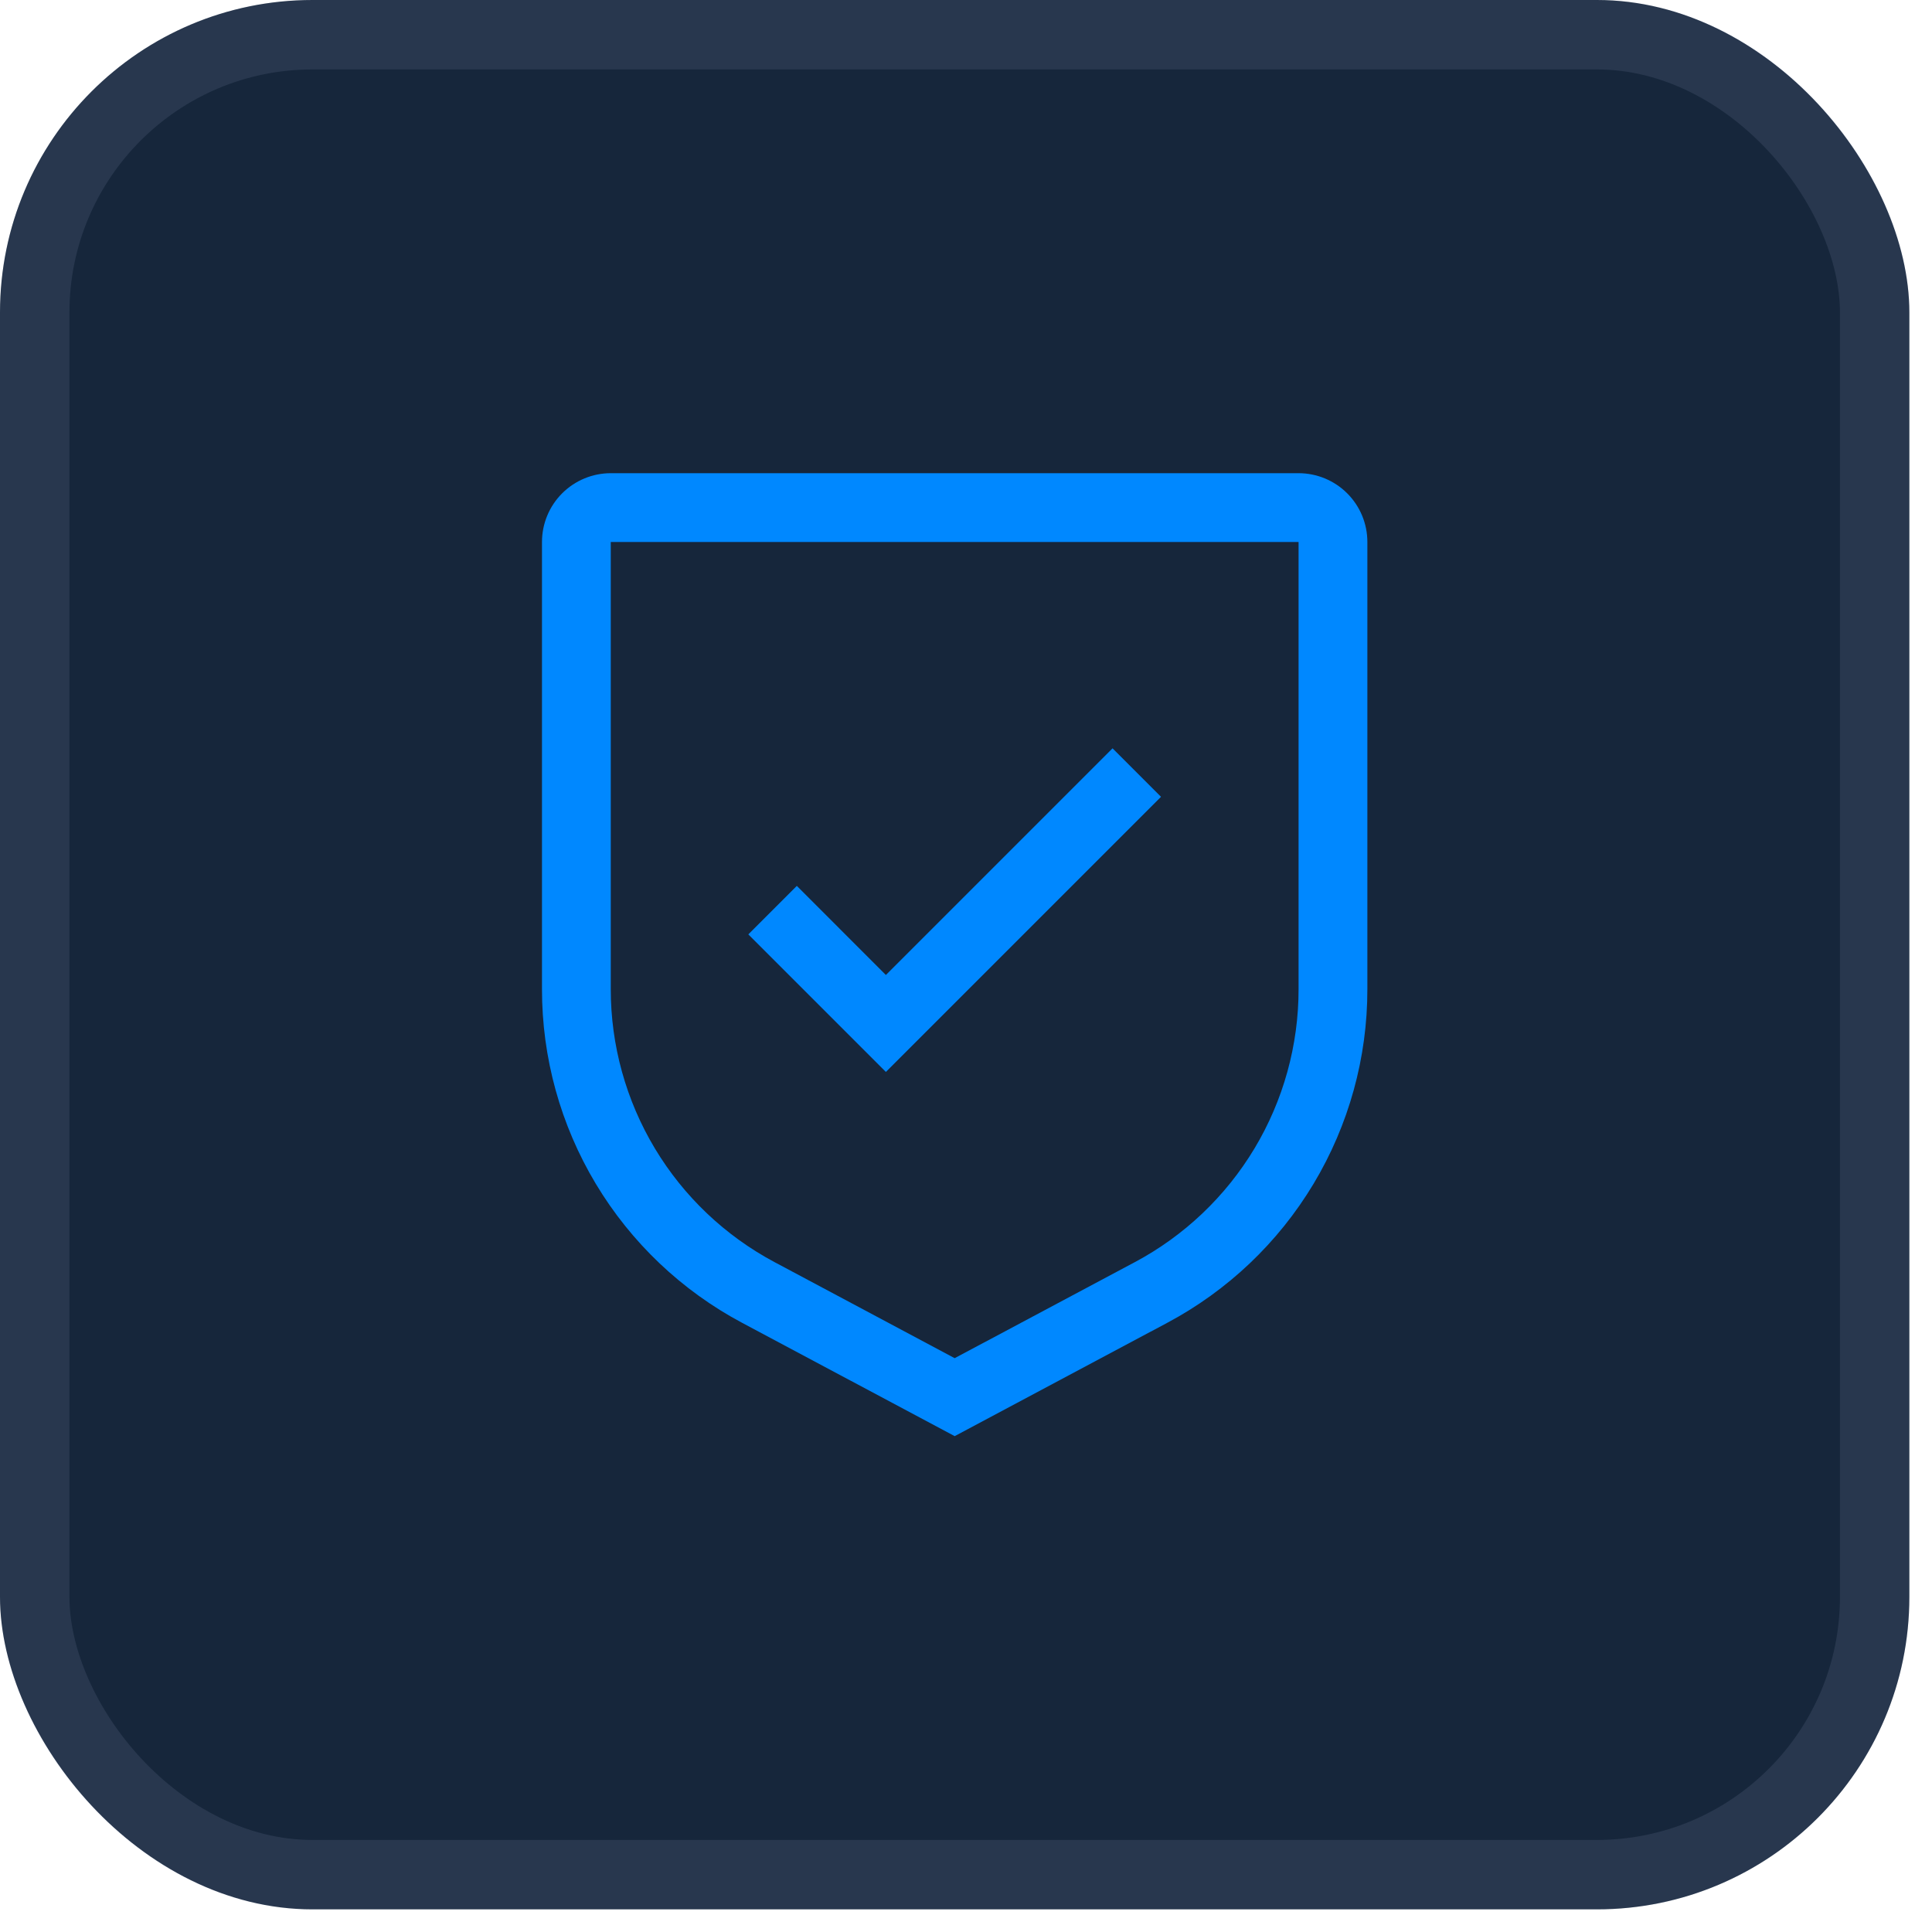
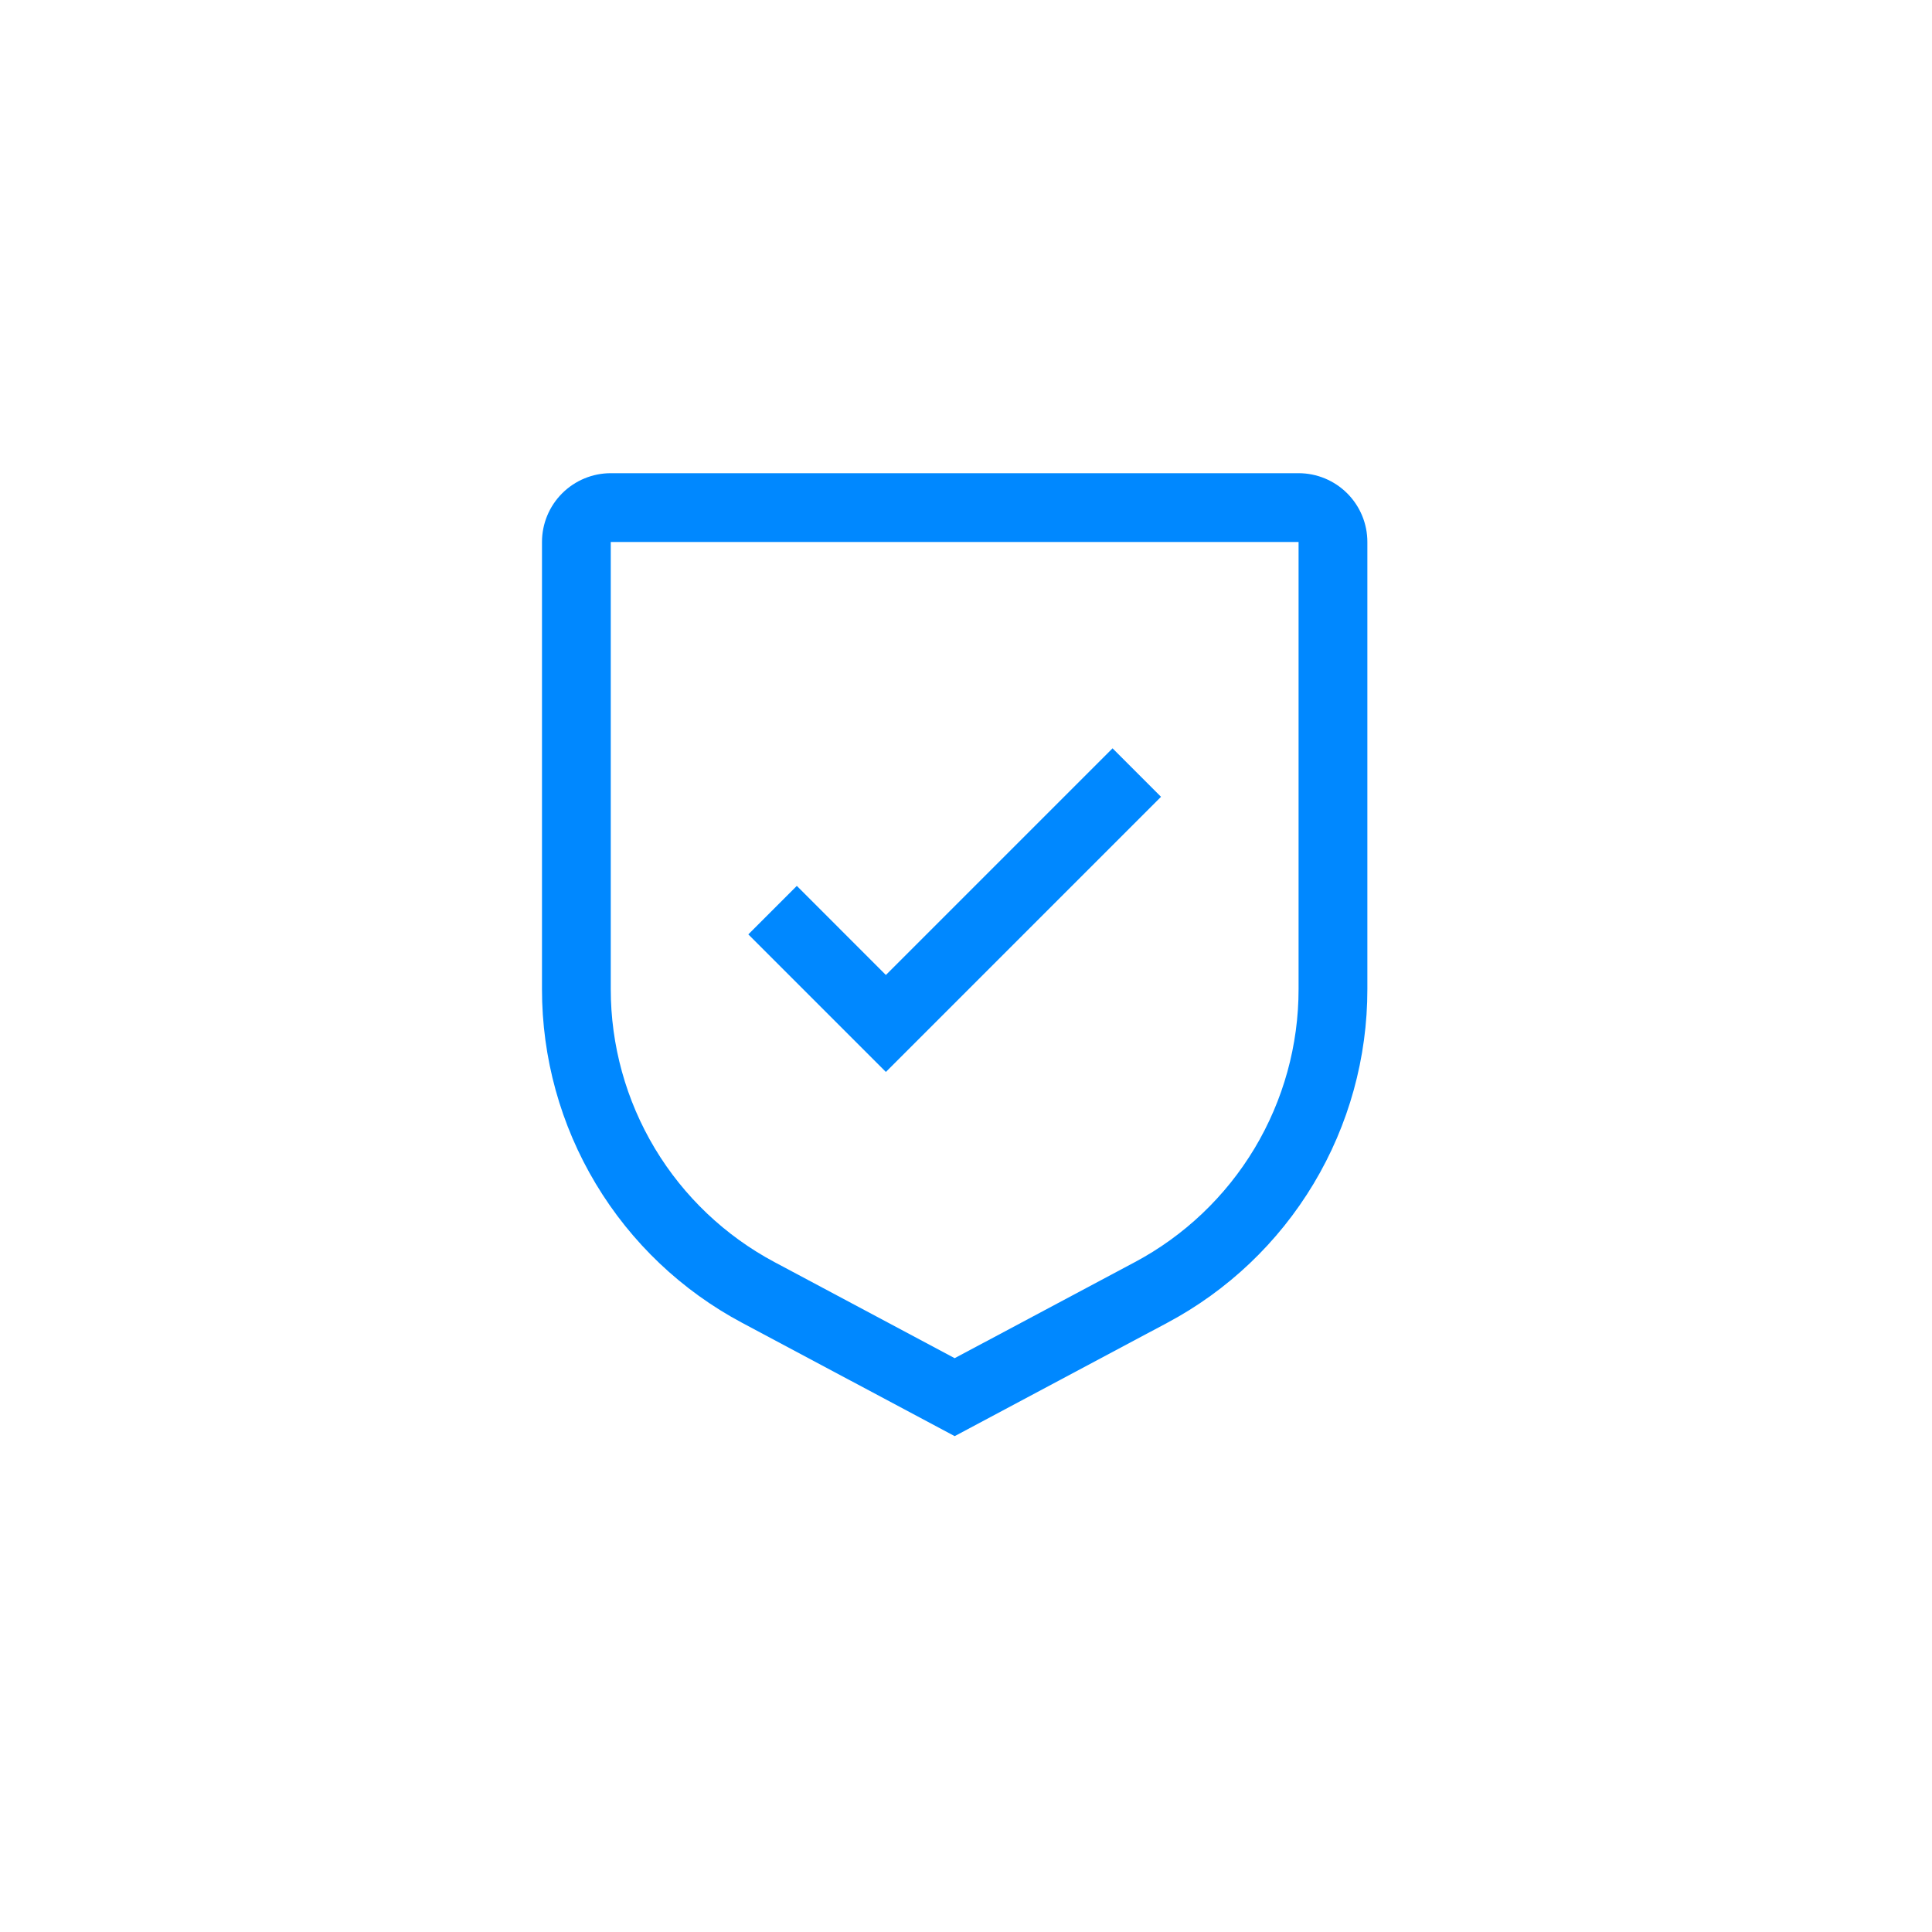
<svg xmlns="http://www.w3.org/2000/svg" width="79" height="79" viewBox="0 0 79 79" fill="none">
-   <rect width="78.074" height="78.074" rx="12.776" fill="#16263B" />
-   <rect x="1.42" y="1.42" width="75.235" height="75.235" rx="11.356" stroke="#D0D9FB" stroke-opacity="0.1" stroke-width="2.839" />
  <path d="M36.224 39.867L32.582 36.224L30.599 38.207L36.224 43.832L47.474 32.582L45.492 30.599L36.224 39.867Z" fill="#0088FF" />
  <path d="M39.037 58.724L30.352 54.094C27.876 52.777 25.805 50.81 24.362 48.405C22.919 46 22.159 43.248 22.162 40.443V22.162C22.162 21.416 22.458 20.701 22.986 20.173C23.513 19.646 24.229 19.349 24.974 19.349H53.099C53.845 19.349 54.561 19.646 55.088 20.173C55.616 20.701 55.912 21.416 55.912 22.162V40.443C55.915 43.248 55.155 46 53.712 48.405C52.269 50.81 50.198 52.777 47.722 54.094L39.037 58.724ZM24.974 22.162V40.443C24.973 42.738 25.596 44.989 26.776 46.957C27.957 48.924 29.651 50.533 31.677 51.612L39.037 55.536L46.397 51.613C48.423 50.535 50.117 48.925 51.298 46.958C52.478 44.99 53.101 42.738 53.099 40.443V22.162H24.974Z" fill="#0088FF" />
</svg>